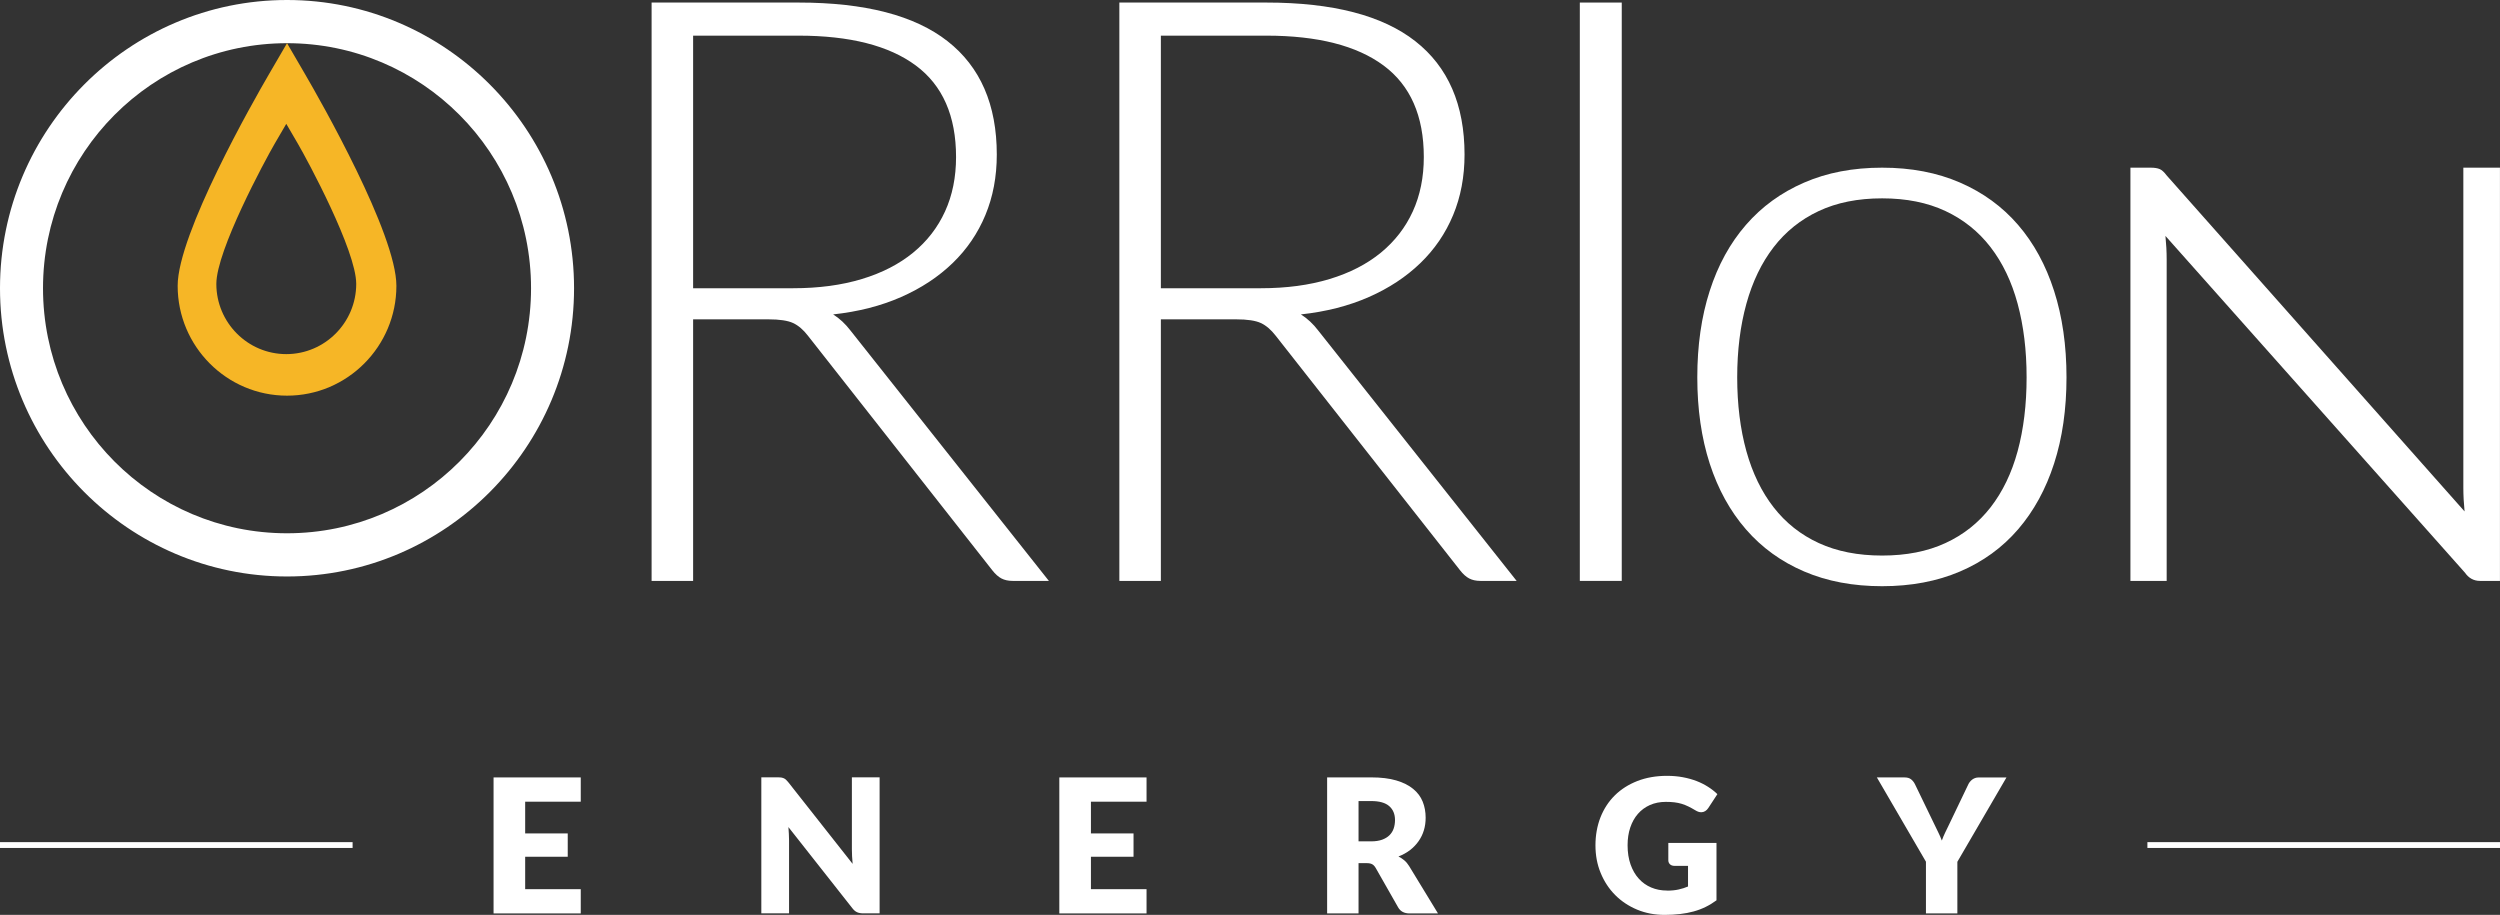
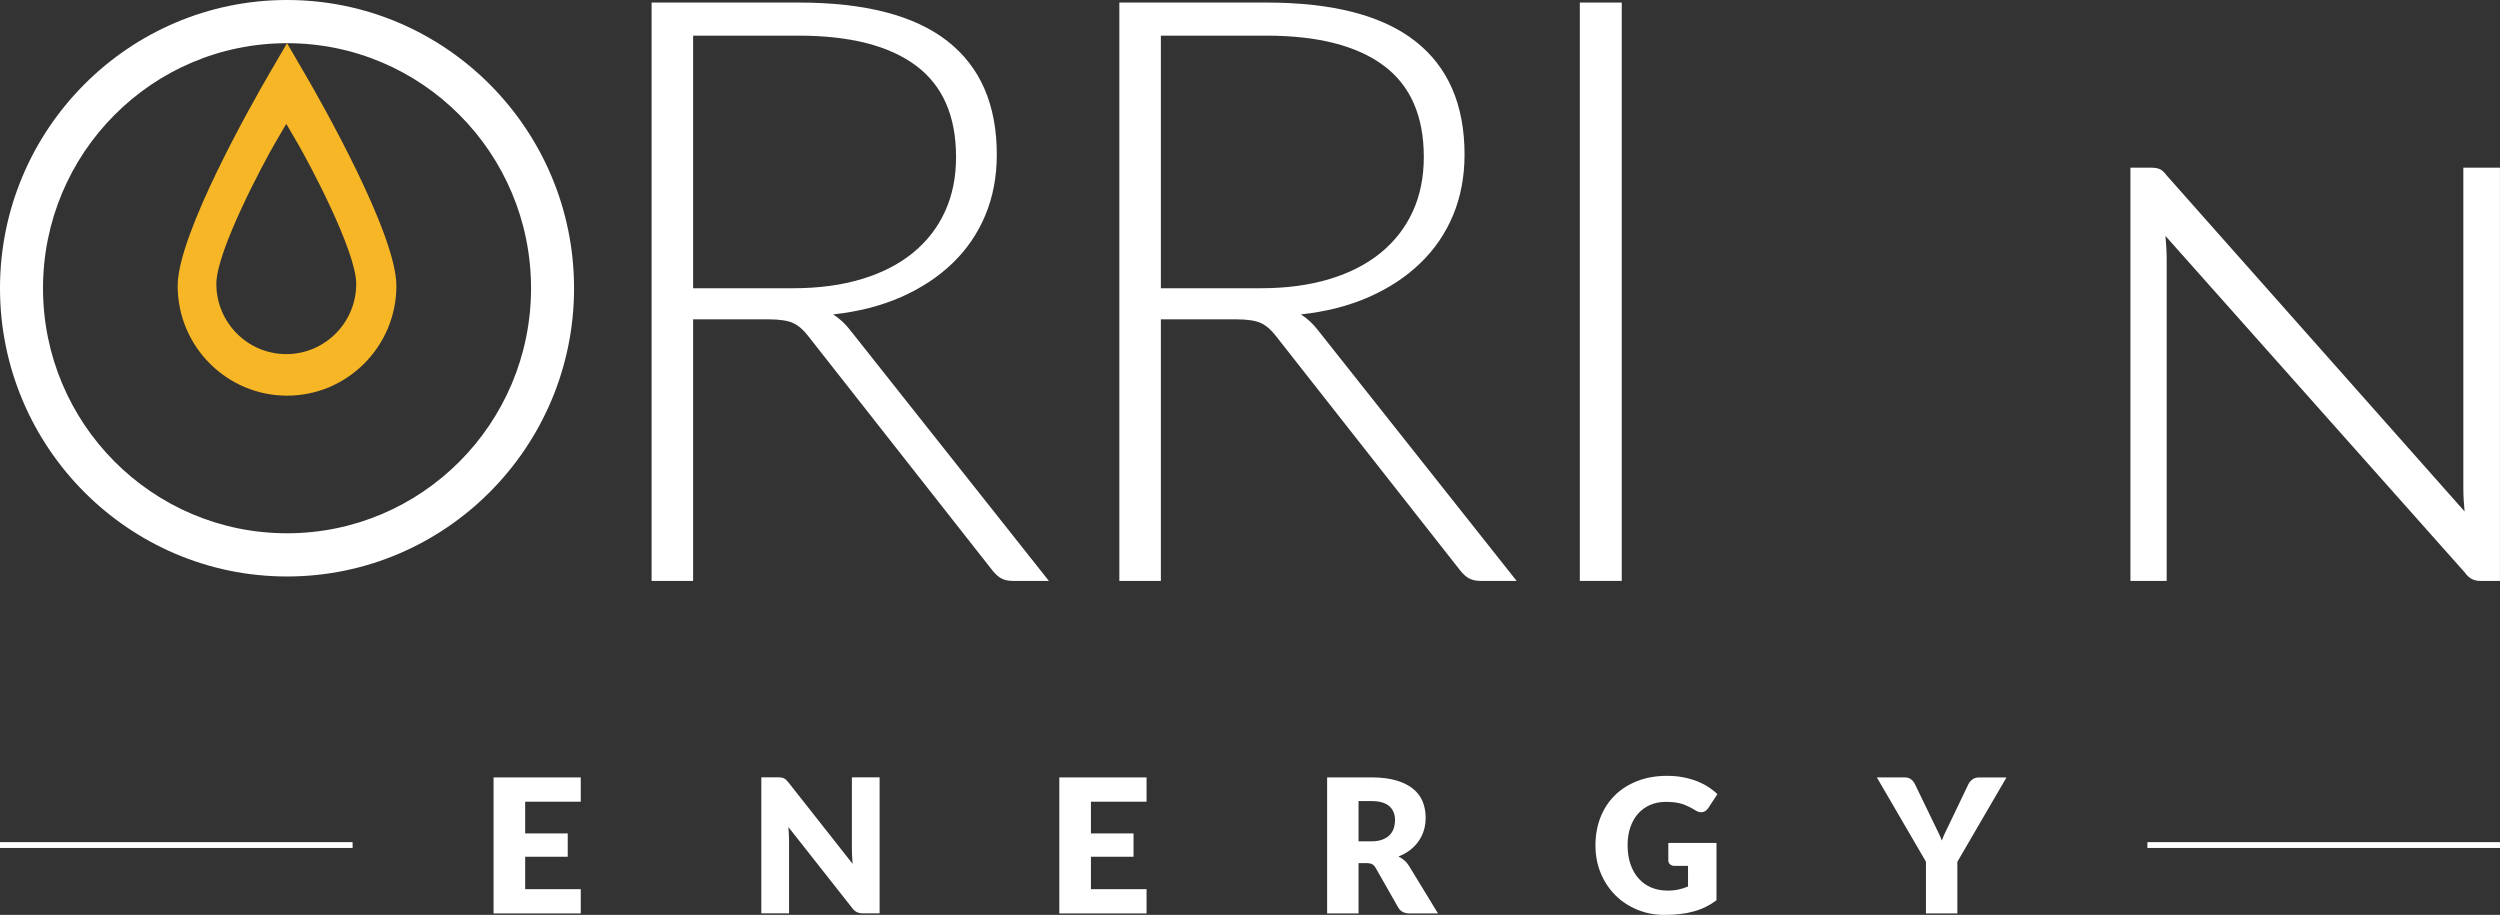
<svg xmlns="http://www.w3.org/2000/svg" width="235" height="86" viewBox="0 0 235 86" fill="none">
  <rect x="0" y="0" width="235" height="86" fill="#333333" stroke="none" />
  <g clip-path="url(#clip0_333_164)">
    <path d="M26.981 0C12.105 0 0 12.156 0 27.094C0 42.033 12.102 54.189 26.981 54.189C41.86 54.189 53.961 42.036 53.961 27.094C53.961 12.153 41.856 0 26.981 0ZM26.981 50.128C14.313 50.128 4.043 39.815 4.043 27.094C4.043 14.373 14.313 4.06 26.981 4.06C39.648 4.06 49.918 14.373 49.918 27.094C49.918 39.815 39.648 50.128 26.981 50.128Z" fill="white" />
    <path d="M152.444 0.24H148.503V54.605H152.444V0.24Z" fill="white" />
    <path d="M65.153 27.094H74.565C76.962 27.094 79.111 26.805 81.013 26.229C82.911 25.654 84.518 24.828 85.833 23.751C87.148 22.674 88.146 21.382 88.835 19.871C89.525 18.36 89.869 16.654 89.869 14.762C89.869 10.896 88.607 8.025 86.082 6.154C83.558 4.286 79.884 3.351 75.064 3.351H65.153V27.094ZM65.153 30.014V54.605H61.25V0.24H75.064C81.311 0.24 85.981 1.451 89.067 3.87C92.154 6.288 93.698 9.844 93.698 14.532C93.698 16.608 93.339 18.504 92.626 20.217C91.912 21.933 90.885 23.44 89.546 24.732C88.206 26.025 86.592 27.091 84.704 27.921C82.816 28.754 80.686 29.297 78.316 29.555C78.928 29.94 79.476 30.452 79.961 31.091L98.595 54.605H95.189C94.781 54.605 94.429 54.528 94.137 54.376C93.846 54.224 93.557 53.966 93.276 53.606L75.943 31.554C75.51 30.992 75.043 30.593 74.547 30.364C74.051 30.134 73.278 30.018 72.234 30.018H65.156L65.153 30.014Z" fill="white" />
    <path d="M109.121 27.094H118.533C120.931 27.094 123.079 26.805 124.981 26.229C126.88 25.654 128.487 24.828 129.802 23.751C131.113 22.674 132.115 21.382 132.804 19.871C133.493 18.36 133.838 16.654 133.838 14.762C133.838 10.896 132.576 8.025 130.051 6.154C127.527 4.286 123.853 3.351 119.033 3.351H109.121V27.094ZM109.121 30.014V54.605H105.219V0.24H119.033C125.28 0.24 129.949 1.451 133.036 3.87C136.123 6.288 137.667 9.844 137.667 14.532C137.667 16.608 137.308 18.504 136.594 20.217C135.881 21.933 134.854 23.44 133.514 24.732C132.175 26.025 130.561 27.091 128.673 27.921C126.785 28.754 124.654 29.297 122.285 29.555C122.896 29.94 123.445 30.452 123.93 31.091L142.564 54.605H139.157C138.749 54.605 138.398 54.528 138.106 54.376C137.814 54.224 137.526 53.966 137.245 53.606L119.912 31.554C119.479 30.992 119.011 30.593 118.516 30.364C118.02 30.134 117.247 30.018 116.202 30.018H109.125L109.121 30.014Z" fill="white" />
-     <path d="M176.918 52.222C179.189 52.222 181.172 51.834 182.867 51.05C184.565 50.27 185.978 49.147 187.114 47.689C188.249 46.227 189.097 44.469 189.659 42.407C190.218 40.345 190.5 38.032 190.5 35.473C190.5 32.913 190.218 30.632 189.659 28.556C189.097 26.48 188.249 24.708 187.114 23.235C185.978 21.763 184.565 20.63 182.867 19.835C181.172 19.041 179.189 18.645 176.918 18.645C174.647 18.645 172.664 19.041 170.969 19.835C169.271 20.63 167.857 21.763 166.722 23.235C165.586 24.708 164.732 26.48 164.159 28.556C163.586 30.632 163.297 32.938 163.297 35.473C163.297 38.008 163.586 40.348 164.159 42.407C164.732 44.469 165.586 46.23 166.722 47.689C167.857 49.147 169.271 50.27 170.969 51.05C172.664 51.83 174.647 52.222 176.918 52.222ZM176.918 15.761C179.646 15.761 182.09 16.227 184.245 17.163C186.4 18.098 188.218 19.422 189.698 21.138C191.178 22.854 192.307 24.923 193.084 27.345C193.861 29.764 194.251 32.475 194.251 35.469C194.251 38.463 193.861 41.171 193.084 43.575C192.307 45.983 191.175 48.045 189.698 49.761C188.218 51.477 186.4 52.798 184.245 53.719C182.09 54.641 179.646 55.103 176.918 55.103C174.189 55.103 171.746 54.644 169.591 53.719C167.435 52.798 165.611 51.477 164.12 49.761C162.629 48.045 161.494 45.983 160.713 43.575C159.936 41.167 159.546 38.467 159.546 35.469C159.546 32.471 159.933 29.764 160.713 27.345C161.49 24.923 162.626 22.858 164.12 21.138C165.611 19.422 167.435 18.095 169.591 17.163C171.746 16.227 174.186 15.761 176.918 15.761Z" fill="white" />
    <path d="M203.016 15.895C203.22 15.983 203.438 16.184 203.667 16.492L231.67 48.074C231.593 47.304 231.554 46.562 231.554 45.846V15.761H234.996V54.605H233.122C232.535 54.605 232.064 54.347 231.709 53.836L203.551 22.176C203.628 22.946 203.667 23.673 203.667 24.365V54.605H200.26V15.761H202.172C202.527 15.761 202.809 15.807 203.013 15.895" fill="white" />
    <path d="M28.689 6.994L26.981 4.06L25.272 6.994C23.841 9.455 16.7 21.975 16.7 26.868C16.7 32.56 21.313 37.192 26.981 37.192C32.648 37.192 37.261 32.56 37.261 26.868C37.261 21.975 30.12 9.452 28.689 6.994ZM26.91 33.287C23.285 33.287 20.336 30.325 20.336 26.685C20.336 23.553 24.903 15.09 25.817 13.515L26.91 11.641L28.004 13.515C28.918 15.087 33.485 23.553 33.485 26.685C33.485 30.325 30.535 33.287 26.91 33.287Z" fill="#F6B626" />
    <path d="M46.395 73.078V85.862H54.591V83.582H49.366V80.534H53.367V78.342H49.366V75.359H54.591V73.078H46.395Z" fill="white" />
    <path d="M73.446 73.092C73.534 73.106 73.612 73.127 73.682 73.159C73.752 73.191 73.819 73.237 73.882 73.293C73.946 73.353 74.019 73.431 74.1 73.53L80.148 81.205C80.126 80.962 80.109 80.722 80.095 80.489C80.084 80.259 80.077 80.04 80.077 79.835V73.071H82.683V85.855H81.143C80.918 85.855 80.724 85.82 80.566 85.749C80.408 85.679 80.257 85.552 80.112 85.361L74.111 77.745C74.129 77.968 74.143 78.187 74.153 78.398C74.164 78.61 74.171 78.811 74.171 78.999V85.852H71.565V73.067H73.119C73.249 73.067 73.355 73.071 73.443 73.085" fill="white" />
    <path d="M99.576 73.078V85.862H107.775V83.582H102.547V80.534H106.552V78.342H102.547V75.359H107.775V73.078H99.576Z" fill="white" />
    <path d="M127.703 79.087H128.892C129.292 79.087 129.637 79.034 129.918 78.932C130.2 78.829 130.432 78.688 130.614 78.508C130.794 78.328 130.927 78.116 131.008 77.872C131.089 77.629 131.131 77.368 131.131 77.089C131.131 76.527 130.948 76.089 130.583 75.772C130.221 75.457 129.655 75.299 128.892 75.299H127.703V79.091V79.087ZM127.703 81.131V85.859H124.75V73.074H128.892C129.813 73.074 130.597 73.169 131.247 73.36C131.894 73.551 132.425 73.816 132.836 74.155C133.248 74.493 133.547 74.892 133.733 75.355C133.919 75.817 134.011 76.319 134.011 76.866C134.011 77.279 133.958 77.671 133.846 78.042C133.737 78.409 133.571 78.751 133.353 79.062C133.135 79.376 132.868 79.655 132.552 79.903C132.235 80.146 131.866 80.351 131.455 80.51C131.652 80.609 131.838 80.732 132.01 80.877C132.183 81.025 132.33 81.202 132.46 81.414L135.171 85.862H132.495C132 85.862 131.645 85.675 131.43 85.301L129.317 81.59C129.222 81.428 129.113 81.308 128.99 81.241C128.864 81.17 128.688 81.135 128.459 81.135H127.707L127.703 81.131Z" fill="white" />
    <path d="M156.702 83.719C157.11 83.719 157.472 83.684 157.785 83.613C158.101 83.543 158.397 83.451 158.674 83.331V81.392H157.416C157.229 81.392 157.082 81.343 156.98 81.244C156.874 81.145 156.822 81.018 156.822 80.866V79.235H161.35V84.63C161.023 84.87 160.682 85.079 160.33 85.251C159.979 85.424 159.603 85.566 159.205 85.675C158.804 85.785 158.379 85.869 157.929 85.919C157.476 85.972 156.99 86 156.473 86C155.542 86 154.68 85.834 153.889 85.506C153.095 85.174 152.409 84.718 151.829 84.136C151.249 83.553 150.795 82.865 150.465 82.063C150.134 81.265 149.973 80.397 149.973 79.461C149.973 78.526 150.131 77.632 150.444 76.831C150.76 76.033 151.207 75.344 151.794 74.765C152.378 74.186 153.088 73.738 153.917 73.413C154.747 73.092 155.675 72.929 156.698 72.929C157.229 72.929 157.729 72.972 158.193 73.06C158.66 73.148 159.089 73.268 159.483 73.42C159.877 73.572 160.235 73.756 160.562 73.964C160.889 74.172 161.181 74.402 161.434 74.649L160.58 75.955C160.499 76.079 160.401 76.174 160.288 76.245C160.176 76.315 160.049 76.351 159.916 76.351C159.74 76.351 159.56 76.291 159.374 76.174C159.138 76.033 158.921 75.913 158.713 75.811C158.506 75.708 158.295 75.627 158.08 75.56C157.866 75.496 157.637 75.447 157.398 75.419C157.159 75.39 156.892 75.376 156.593 75.376C156.038 75.376 155.542 75.475 155.099 75.669C154.656 75.867 154.28 76.142 153.967 76.499C153.654 76.856 153.415 77.283 153.246 77.784C153.077 78.285 152.993 78.84 152.993 79.454C152.993 80.132 153.088 80.736 153.274 81.262C153.46 81.788 153.717 82.233 154.048 82.596C154.375 82.96 154.765 83.236 155.218 83.426C155.668 83.617 156.164 83.712 156.698 83.712" fill="white" />
    <path d="M183.992 81.001V85.862H181.039V81.001L176.426 73.078H179.031C179.288 73.078 179.492 73.138 179.643 73.258C179.794 73.378 179.917 73.533 180.008 73.72L181.809 77.442C181.956 77.738 182.09 78.014 182.209 78.268C182.332 78.519 182.441 78.766 182.533 79.013C182.621 78.762 182.726 78.511 182.849 78.257C182.972 78.007 183.102 77.735 183.243 77.442L185.026 73.72C185.061 73.646 185.106 73.569 185.17 73.494C185.229 73.417 185.3 73.35 185.381 73.286C185.462 73.226 185.549 73.177 185.651 73.138C185.753 73.103 185.866 73.081 185.989 73.081H188.608L183.995 81.004L183.992 81.001Z" fill="white" />
    <path d="M33.144 79.161H0V79.708H33.144V79.161Z" fill="white" />
    <path d="M235 79.161H201.856V79.708H235V79.161Z" fill="white" />
  </g>
  <defs>
    <clipPath id="clip0_333_164">
      <rect width="235" height="86" fill="white" />
    </clipPath>
  </defs>
</svg>